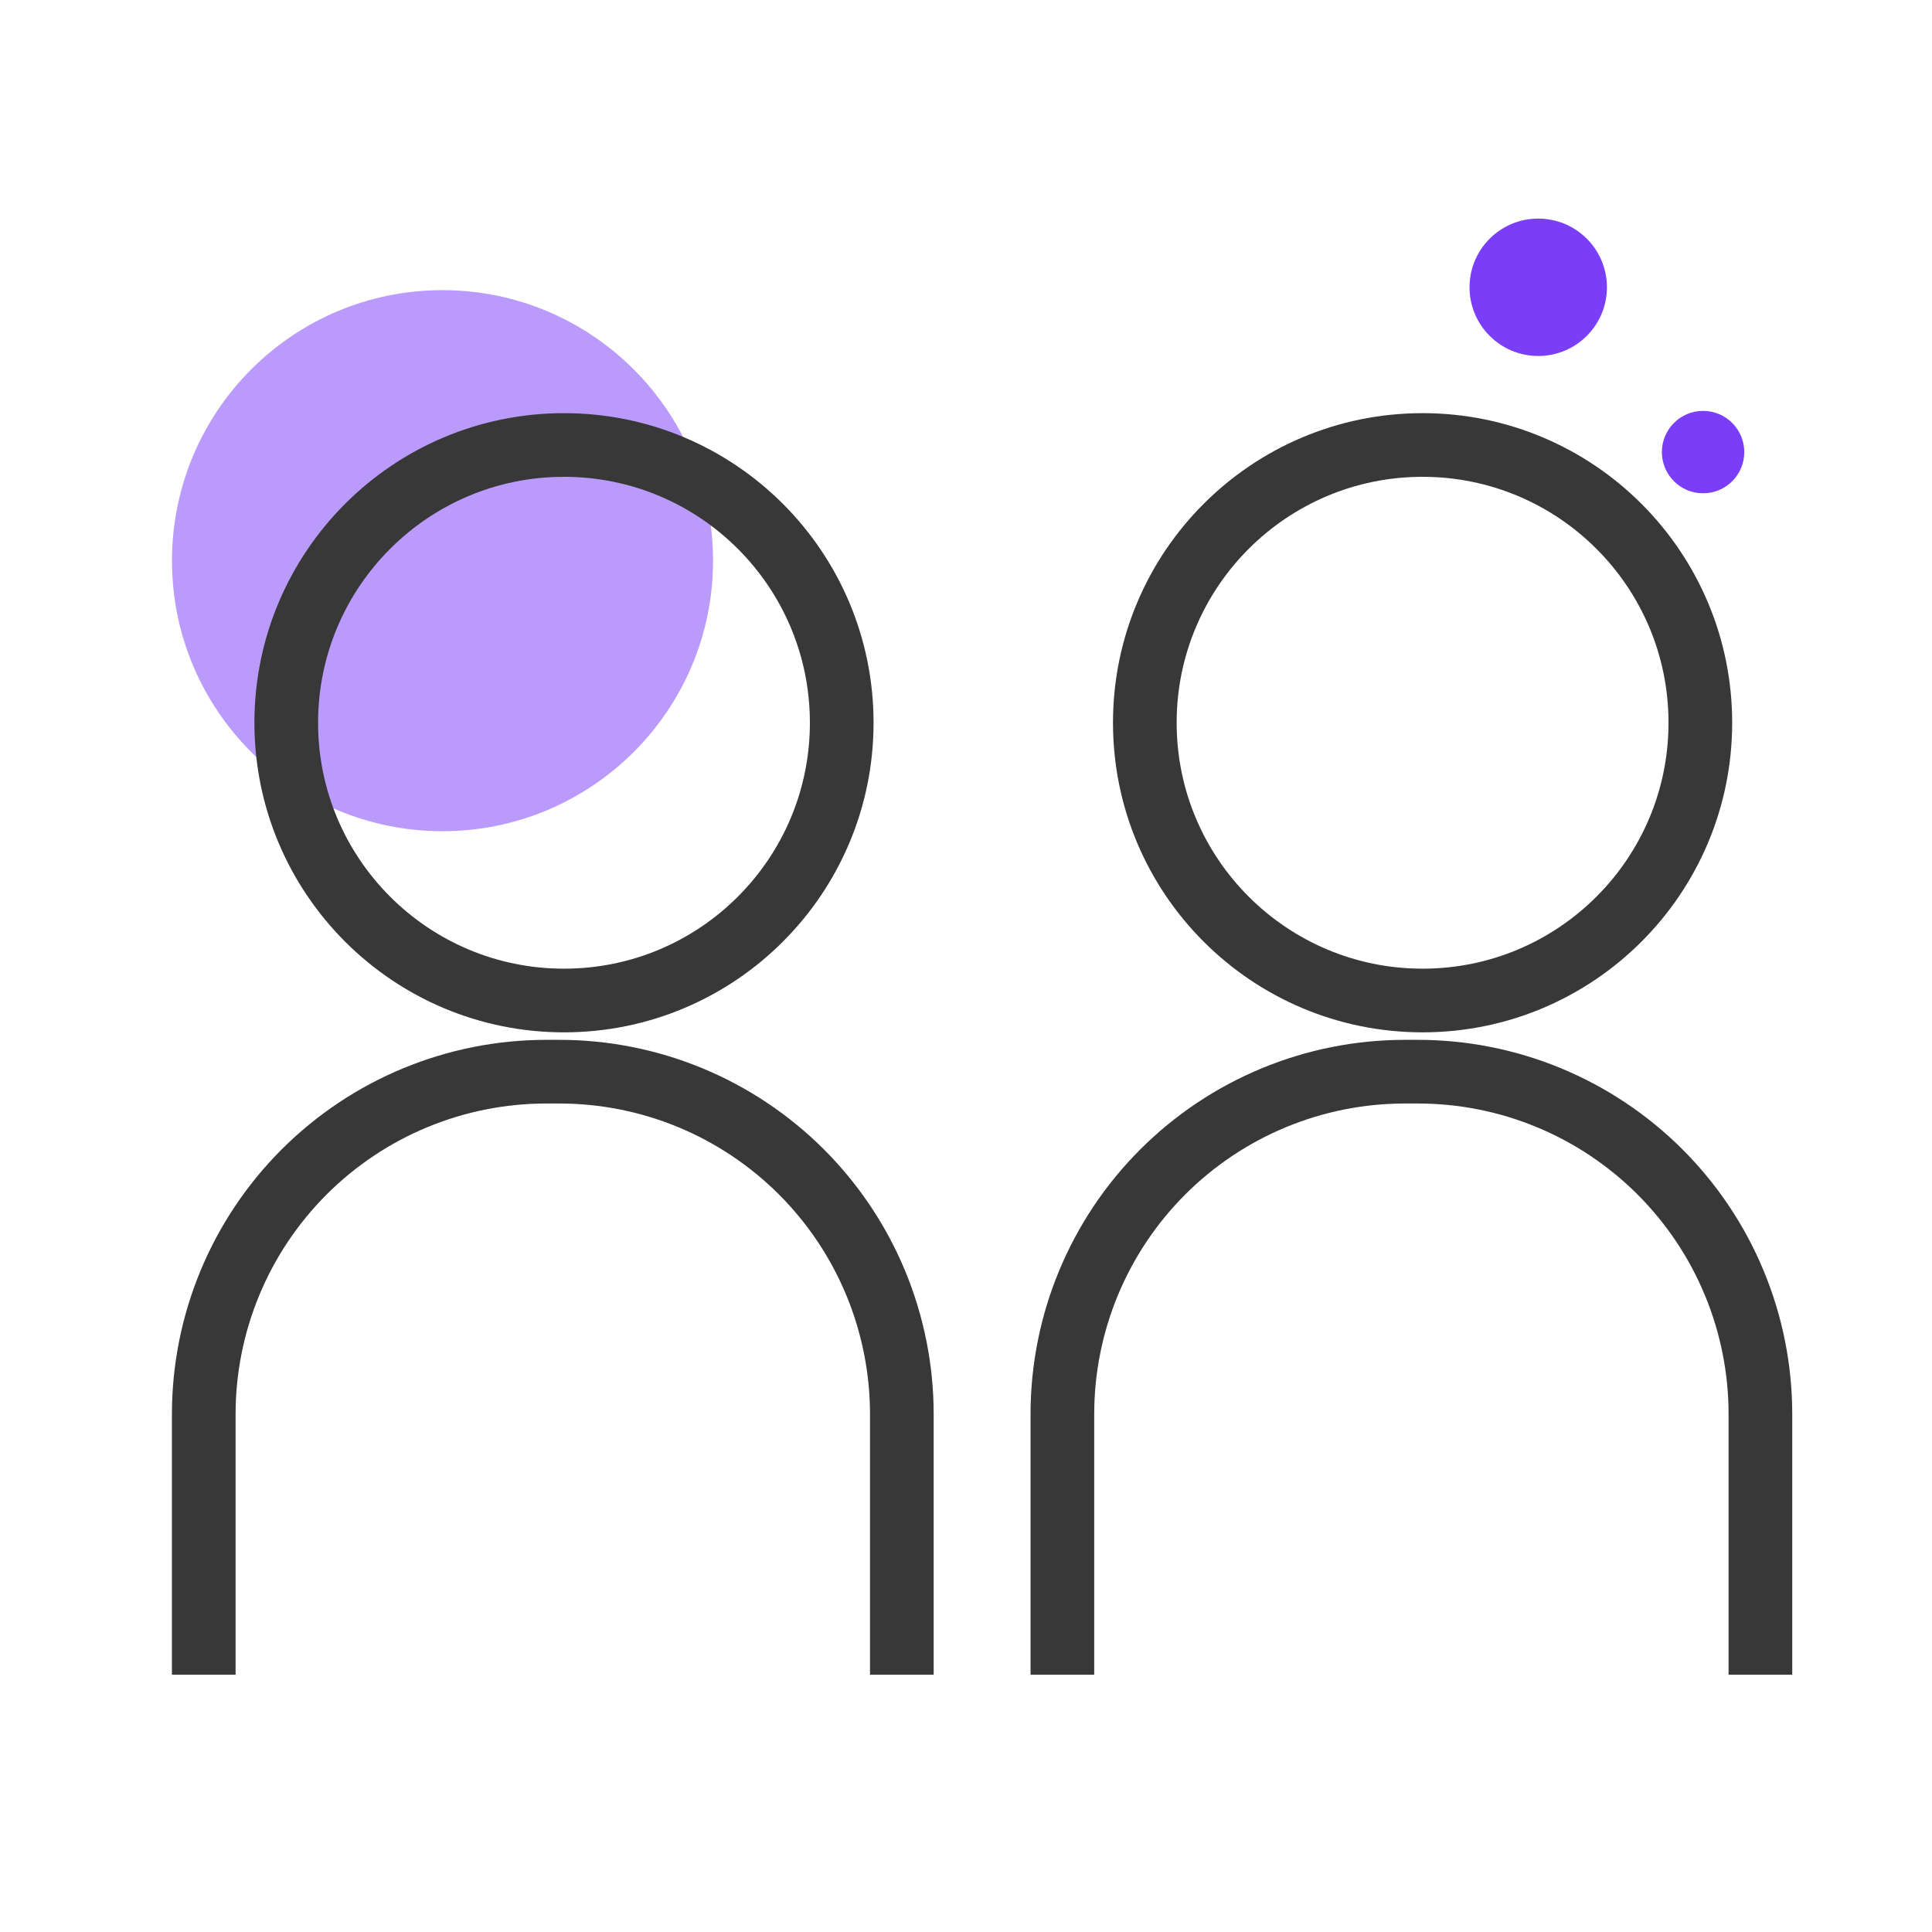
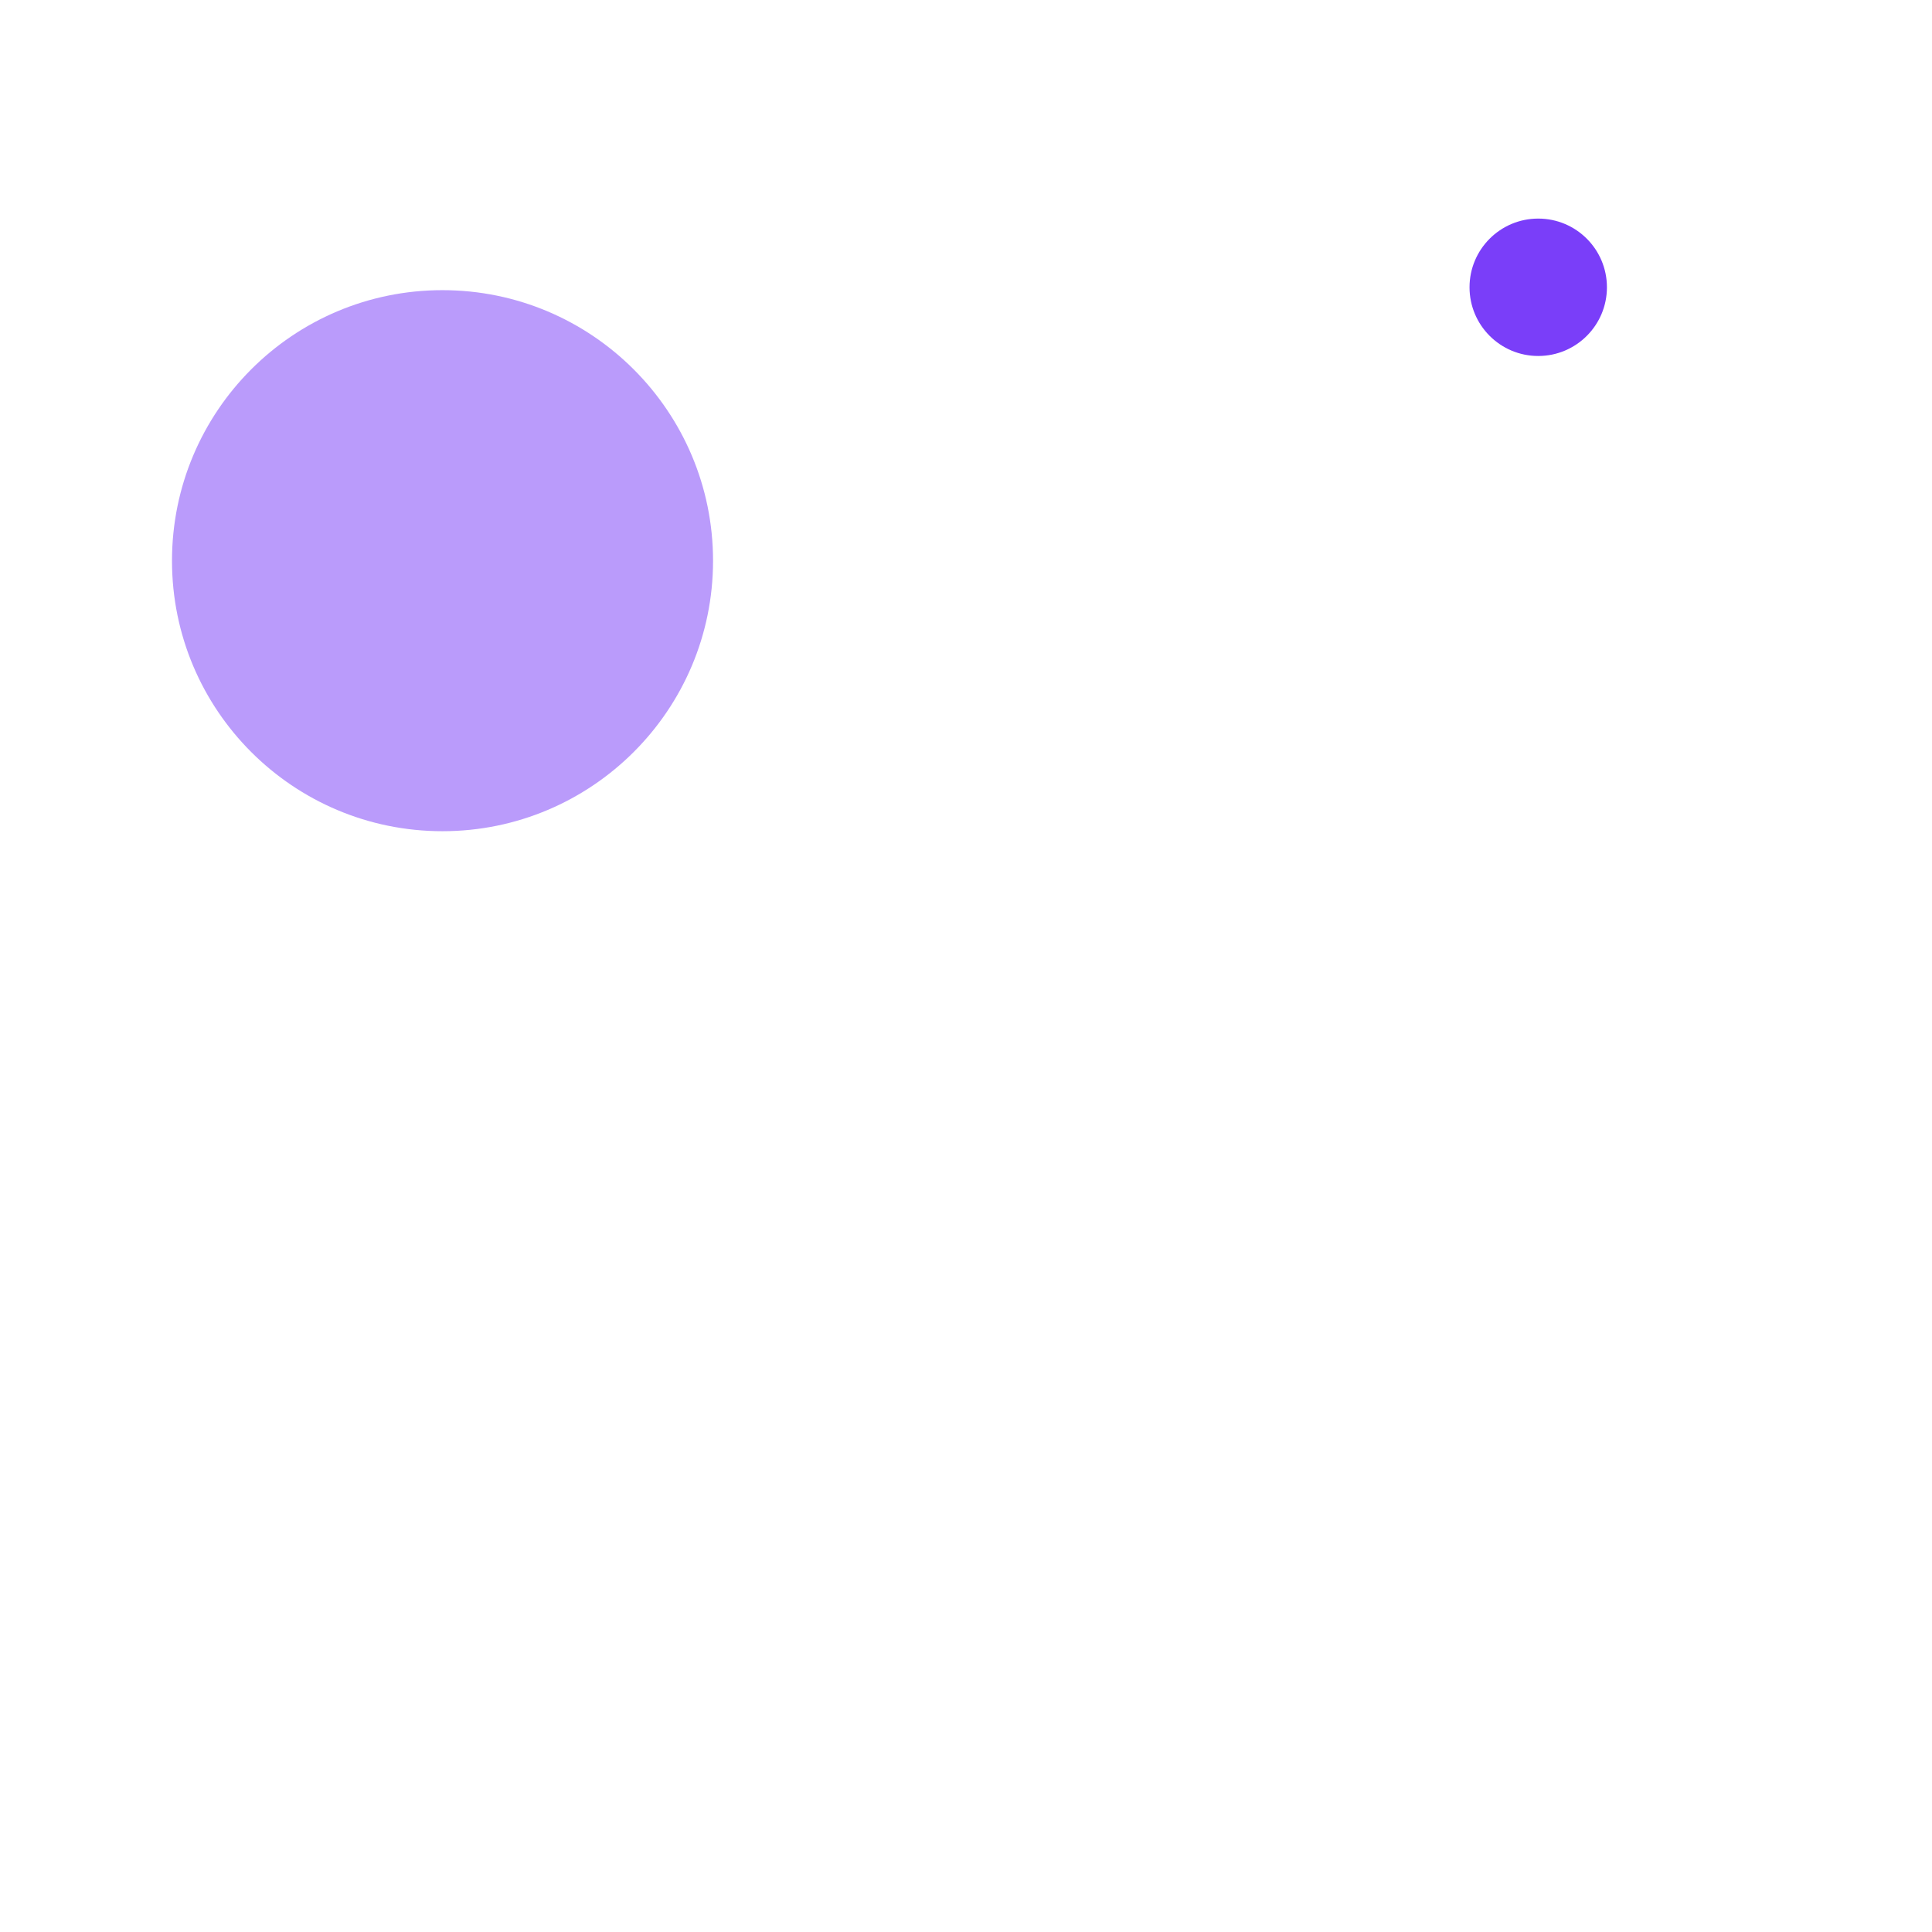
<svg xmlns="http://www.w3.org/2000/svg" width="43" height="43" viewBox="0 0 43 43" fill="none">
  <path d="M9.847 6.458C6.521 6.458 3.828 9.154 3.828 12.481C3.828 15.807 6.524 18.5 9.847 18.5C13.171 18.5 15.87 15.804 15.87 12.481C15.87 9.158 13.174 6.458 9.847 6.458Z" fill="#BA9BFB" />
  <circle cx="34.236" cy="6.394" r="1.529" fill="#7A3EF9" />
-   <circle cx="37.905" cy="10.062" r="0.917" fill="#7A3EF9" />
-   <path d="M12.553 22.268C15.967 22.268 18.734 19.5 18.734 16.086C18.734 12.672 15.967 9.904 12.553 9.904C9.139 9.904 6.371 12.672 6.371 16.086C6.371 19.5 9.139 22.268 12.553 22.268Z" stroke="#383838" stroke-width="1.417" />
-   <path d="M4.535 37.273V31.476C4.535 29.454 5.338 27.515 6.768 26.085C8.198 24.655 10.138 23.852 12.16 23.852H12.441C13.443 23.851 14.435 24.047 15.361 24.43C16.287 24.813 17.128 25.375 17.837 26.083C18.545 26.791 19.107 27.631 19.491 28.557C19.874 29.483 20.072 30.474 20.072 31.476V37.273" stroke="#383838" stroke-width="1.417" />
-   <path d="M31.662 22.268C35.076 22.268 37.844 19.5 37.844 16.086C37.844 12.672 35.076 9.904 31.662 9.904C28.248 9.904 25.48 12.672 25.48 16.086C25.48 19.5 28.248 22.268 31.662 22.268Z" stroke="#383838" stroke-width="1.417" />
-   <path d="M23.645 37.273V31.476C23.645 29.454 24.448 27.515 25.878 26.085C27.308 24.655 29.247 23.852 31.269 23.852H31.55C32.552 23.851 33.544 24.047 34.47 24.43C35.396 24.813 36.237 25.375 36.946 26.083C37.654 26.791 38.217 27.631 38.6 28.557C38.984 29.483 39.181 30.474 39.181 31.476V37.273" stroke="#383838" stroke-width="1.417" />
</svg>